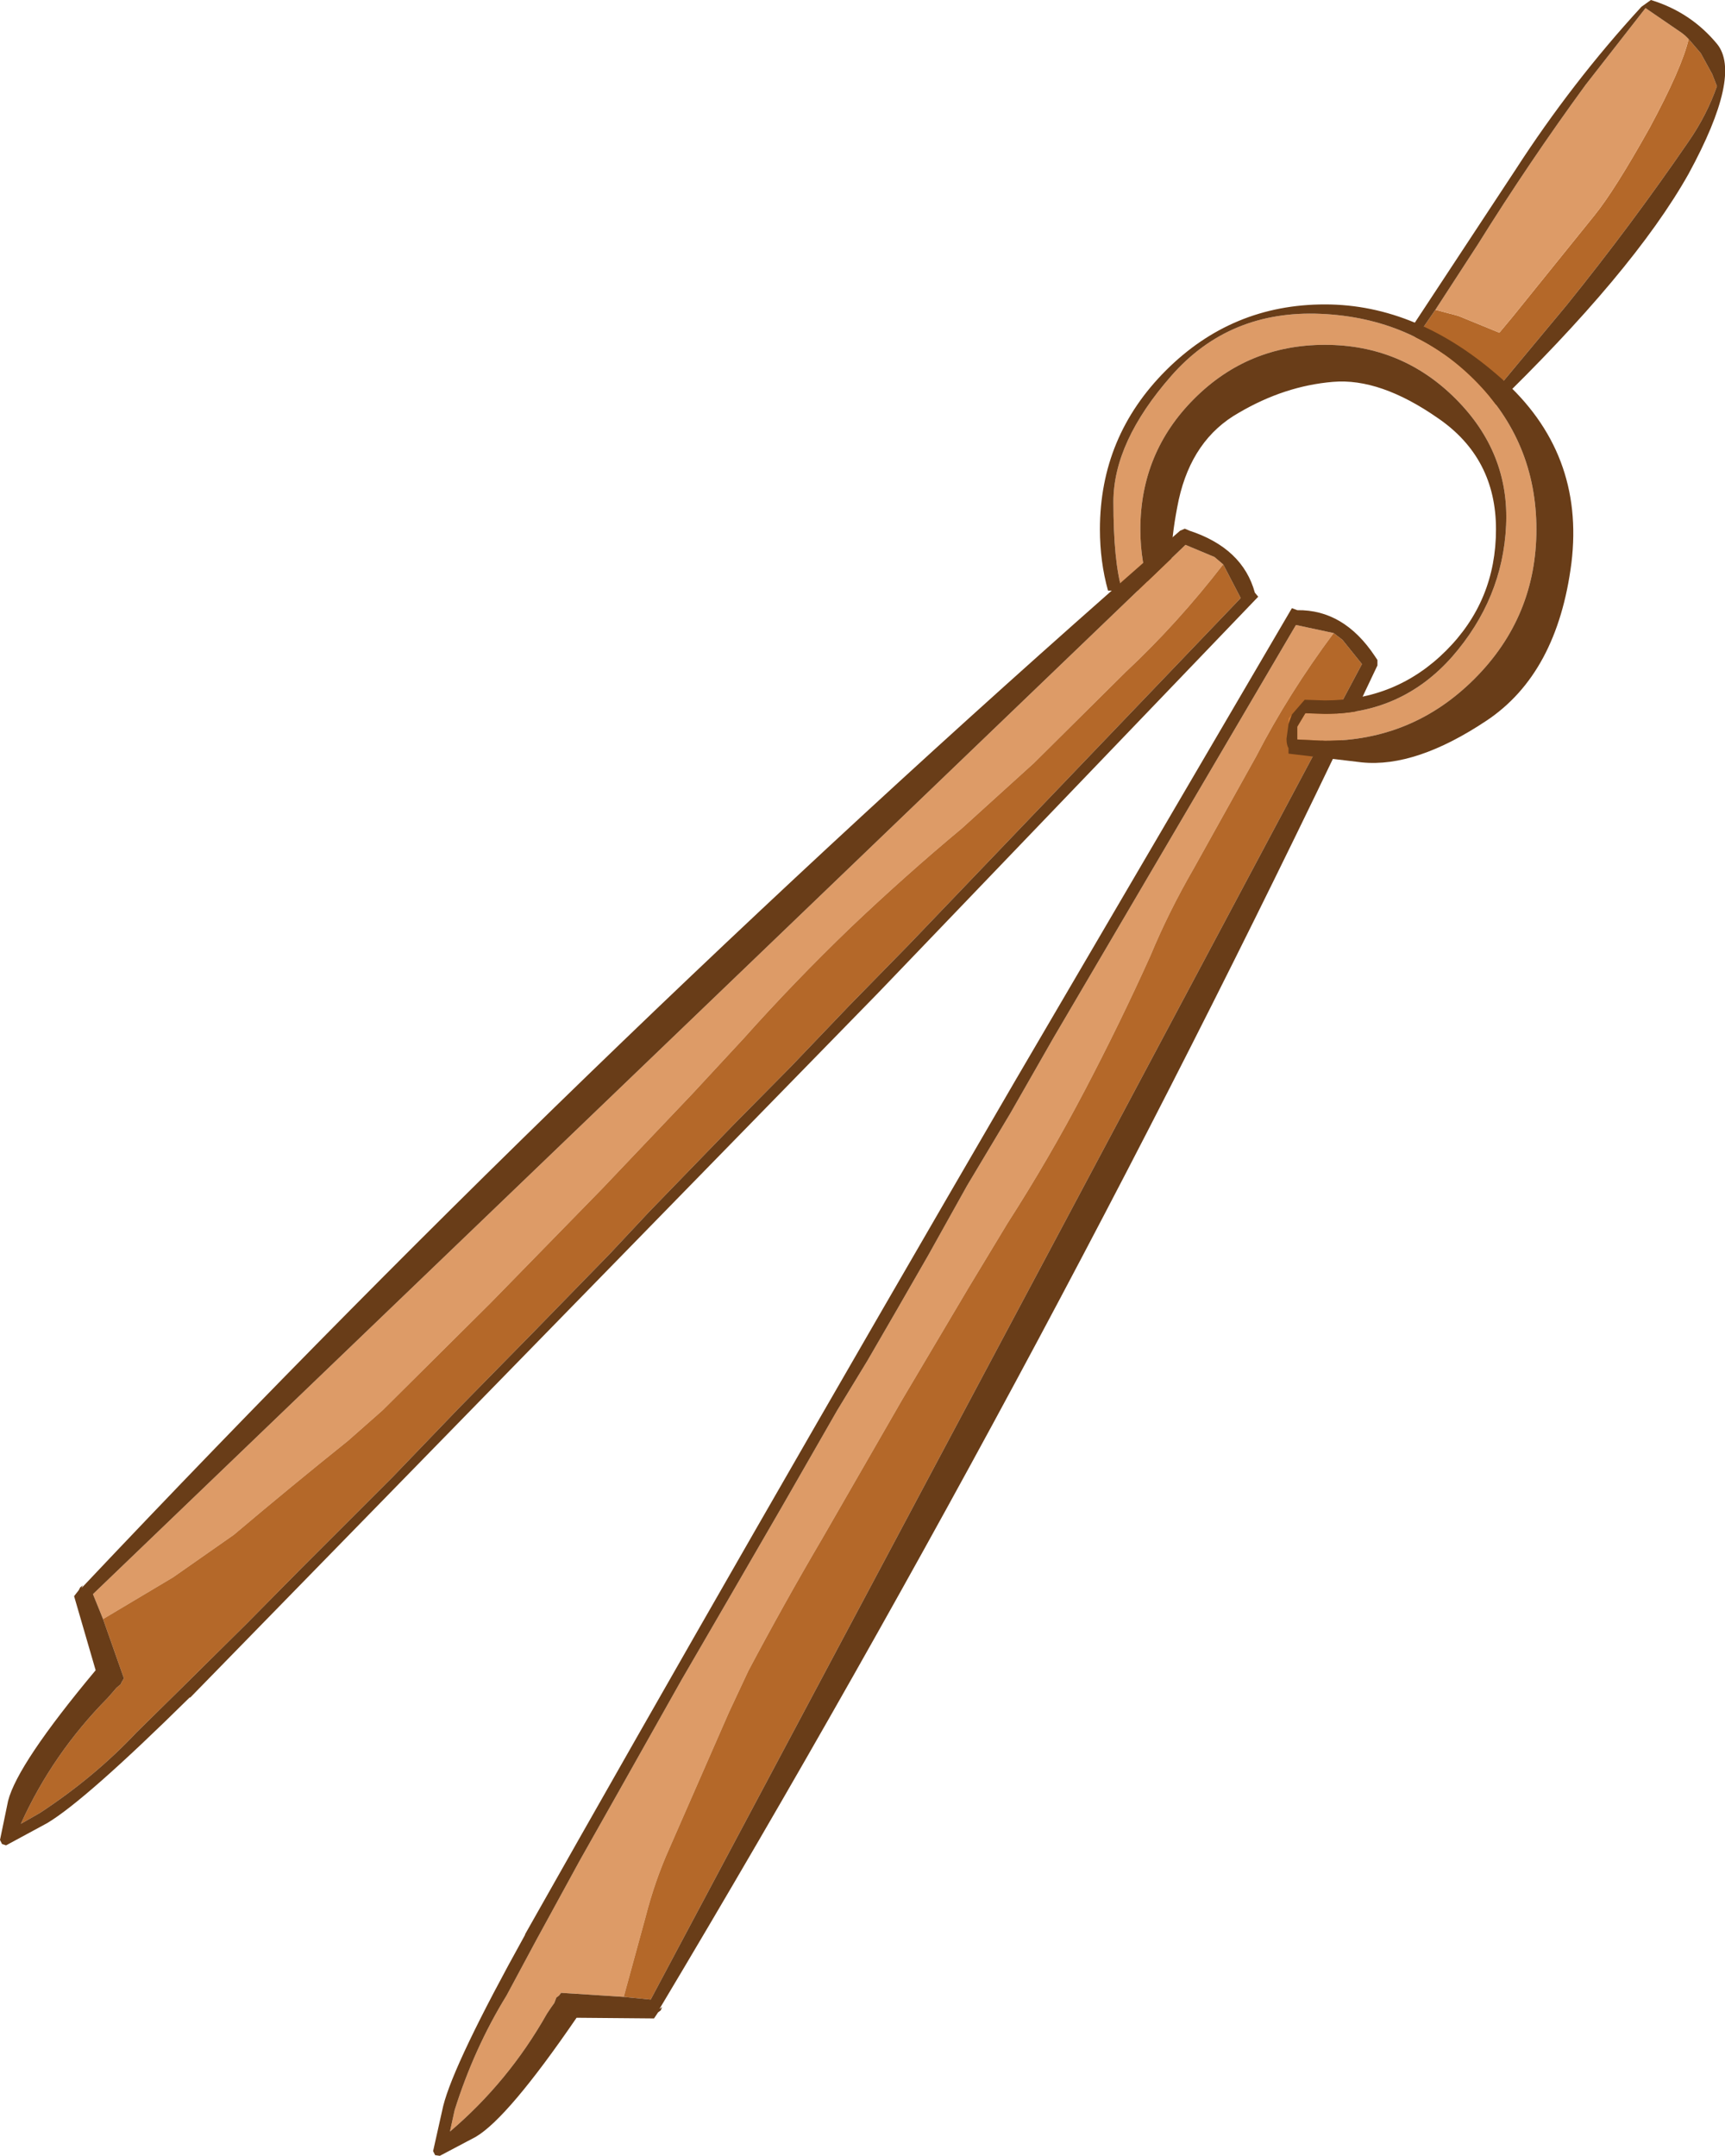
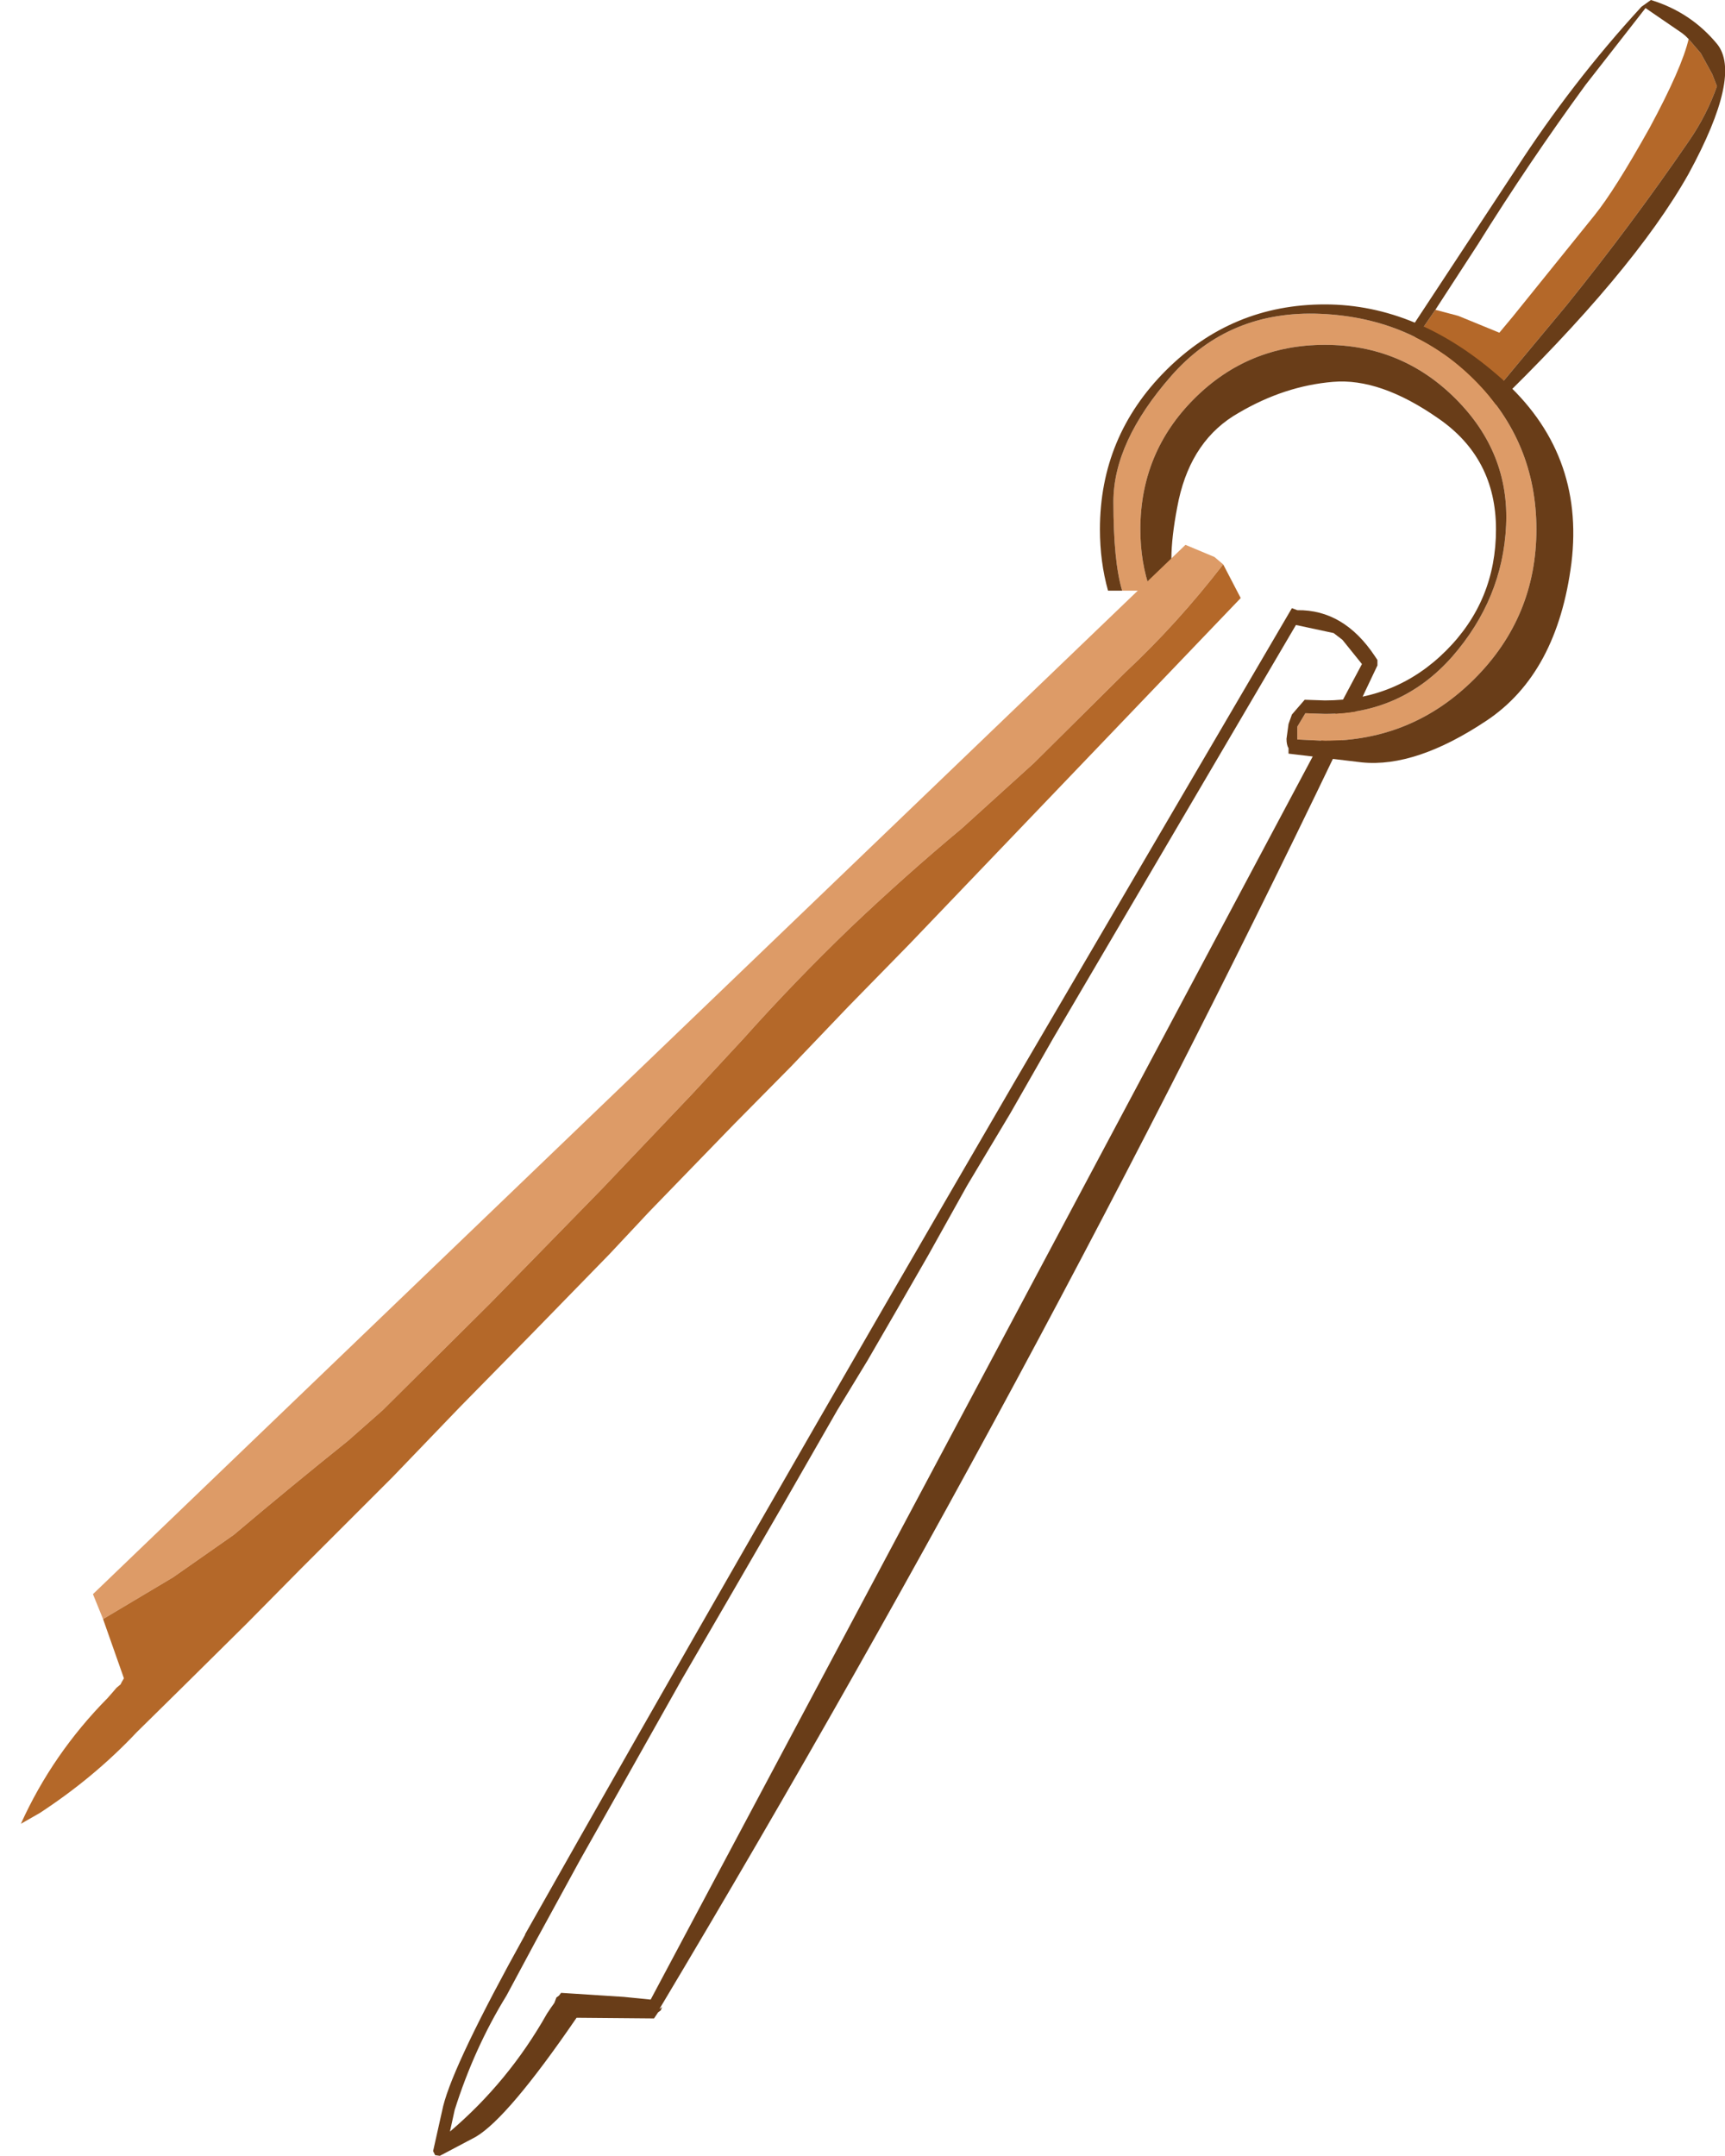
<svg xmlns="http://www.w3.org/2000/svg" height="160.05px" width="128.05px">
  <g transform="matrix(1.0, 0.0, 0.0, 1.0, 0.0, 80.0)">
    <path d="M125.35 -77.1 L126.25 -76.05 127.1 -74.5 127.45 -73.6 Q126.7 -71.45 125.35 -69.5 121.1 -63.3 116.3 -57.35 L110.6 -50.5 105.45 -55.4 106.55 -57.0 108.25 -56.55 111.3 -55.3 112.3 -56.5 118.35 -64.0 Q119.85 -65.85 122.45 -70.5 124.85 -74.95 125.35 -77.1" fill="#b46829" fill-rule="evenodd" stroke="none" />
-     <path d="M125.35 -77.1 Q124.85 -74.95 122.45 -70.5 119.85 -65.85 118.35 -64.0 L112.3 -56.5 111.3 -55.3 108.25 -56.55 106.55 -57.0 109.7 -61.85 Q113.5 -67.95 117.7 -73.7 L122.15 -79.4 124.85 -77.55 125.1 -77.35 125.35 -77.1" fill="#dd9b67" fill-rule="evenodd" stroke="none" />
    <path d="M106.55 -57.0 L105.45 -55.4 110.6 -50.5 116.3 -57.35 Q121.1 -63.3 125.35 -69.5 126.7 -71.45 127.45 -73.6 L127.1 -74.5 126.25 -76.05 125.35 -77.1 125.1 -77.35 124.85 -77.55 122.15 -79.4 117.7 -73.7 Q113.5 -67.95 109.7 -61.85 L106.55 -57.0 M122.55 -80.0 Q125.5 -79.1 127.45 -76.75 129.35 -74.45 125.35 -67.1 121.25 -59.8 110.7 -49.6 L104.6 -55.4 112.5 -67.4 Q116.7 -73.9 121.85 -79.5 L122.55 -80.0" fill="#693d18" fill-rule="evenodd" stroke="none" />
-     <path d="M99.0 -33.0 Q95.65 -28.5 93.25 -23.85 L88.6 -15.5 Q86.75 -12.3 85.4 -9.05 83.15 -4.05 80.5 1.0 77.85 6.05 74.8 10.8 L71.9 15.6 66.95 23.95 61.05 34.2 Q58.2 39.05 55.55 44.05 L54.1 47.15 49.7 57.2 Q48.6 59.65 47.9 62.4 L46.3 68.25 41.65 67.95 41.5 68.15 41.3 68.3 41.15 68.7 40.9 69.05 40.6 69.5 Q37.75 74.55 33.4 78.25 L33.75 76.65 Q35.2 72.05 37.6 68.15 L39.8 64.05 43.05 58.1 45.9 53.05 50.6 44.7 54.2 38.5 58.05 31.85 62.15 24.7 64.4 21.0 66.6 17.2 68.9 13.2 71.8 8.0 75.0 2.65 78.2 -2.95 96.2 -33.6 99.0 -33.0" fill="#dd9b67" fill-rule="evenodd" stroke="none" />
-     <path d="M99.0 -33.0 L99.65 -32.5 101.1 -30.7 48.3 68.45 46.3 68.25 47.9 62.4 Q48.6 59.65 49.7 57.2 L54.1 47.15 55.55 44.05 Q58.2 39.05 61.05 34.2 L66.95 23.95 71.9 15.6 74.8 10.8 Q77.85 6.05 80.5 1.0 83.15 -4.05 85.4 -9.05 86.75 -12.3 88.6 -15.5 L93.25 -23.85 Q95.65 -28.5 99.0 -33.0" fill="#b46829" fill-rule="evenodd" stroke="none" />
    <path d="M102.25 -31.0 L102.25 -30.6 Q78.5 19.7 48.95 69.15 L49.15 69.0 49.05 69.25 48.85 69.4 48.55 69.85 42.8 69.8 Q37.7 77.25 35.3 78.65 L32.65 80.05 32.3 80.0 32.15 79.7 32.9 76.35 Q33.7 73.15 39.0 63.6 L38.95 63.65 Q54.9 35.4 75.35 0.25 L95.9 -34.85 96.3 -34.7 Q99.75 -34.75 102.05 -31.3 L102.25 -31.0 M46.3 68.25 L48.3 68.45 101.1 -30.7 99.65 -32.5 99.0 -33.0 96.2 -33.6 78.2 -2.95 75.0 2.65 71.8 8.0 68.9 13.2 66.6 17.2 64.4 21.0 62.15 24.7 58.05 31.85 54.2 38.5 50.6 44.7 45.9 53.05 43.05 58.1 39.8 64.05 37.6 68.15 Q35.2 72.05 33.75 76.65 L33.4 78.25 Q37.75 74.55 40.6 69.5 L40.9 69.05 41.15 68.7 41.3 68.3 41.5 68.15 41.65 67.95 46.3 68.25" fill="#693d18" fill-rule="evenodd" stroke="none" />
-     <path d="M95.9 -26.95 L95.65 -26.25 95.65 -26.65 95.9 -26.95" fill="#d17b34" fill-rule="evenodd" stroke="none" />
    <path d="M83.3 -36.15 Q82.65 -38.3 82.65 -42.75 82.65 -47.2 86.95 -52.1 91.25 -57.0 98.05 -56.7 104.85 -56.4 109.45 -51.8 114.05 -47.2 114.05 -40.7 114.05 -34.2 109.45 -29.6 104.85 -25.0 98.35 -25.0 L96.3 -25.1 96.3 -26.05 96.9 -27.05 98.35 -27.0 Q104.05 -27.0 107.8 -31.25 111.55 -35.55 111.8 -41.0 112.05 -46.4 108.05 -50.4 104.05 -54.4 98.35 -54.4 92.65 -54.4 88.65 -50.4 84.65 -46.4 84.65 -40.7 84.65 -38.25 85.4 -36.15 L83.3 -36.15" fill="#dd9b67" fill-rule="evenodd" stroke="none" />
    <path d="M85.4 -36.15 Q84.65 -38.25 84.65 -40.7 84.65 -46.4 88.65 -50.4 92.65 -54.4 98.35 -54.4 104.05 -54.4 108.05 -50.4 112.05 -46.4 111.8 -41.0 111.55 -35.55 107.8 -31.25 104.05 -27.0 98.35 -27.0 L96.9 -27.05 96.3 -26.05 96.3 -25.1 98.35 -25.0 Q104.85 -25.0 109.45 -29.6 114.05 -34.2 114.05 -40.7 114.05 -47.2 109.45 -51.8 104.85 -56.4 98.05 -56.7 91.25 -57.0 86.95 -52.1 82.65 -47.2 82.65 -42.75 82.65 -38.3 83.3 -36.15 L82.25 -36.15 Q81.65 -38.3 81.65 -40.7 81.65 -47.6 86.55 -52.5 91.45 -57.4 98.35 -57.4 105.25 -57.4 111.45 -51.9 117.65 -46.4 116.65 -38.2 115.6 -30.0 110.35 -26.5 105.1 -23.0 101.1 -23.4 L95.65 -24.05 95.65 -24.45 Q95.5 -24.7 95.5 -25.15 L95.65 -26.25 95.9 -26.95 96.2 -27.3 96.85 -28.05 98.35 -28.0 Q103.65 -28.0 107.35 -31.7 111.05 -35.4 111.05 -40.7 111.05 -46.0 106.75 -48.95 102.45 -51.95 98.95 -51.65 95.35 -51.35 91.95 -49.35 88.5 -47.4 87.5 -42.9 86.55 -38.35 87.25 -36.15 L85.4 -36.15" fill="#693d18" fill-rule="evenodd" stroke="none" />
    <path d="M7.65 40.2 L6.9 38.35 88.0 -39.55 90.15 -38.65 90.8 -38.1 Q87.4 -33.7 83.55 -30.1 L76.75 -23.35 71.4 -18.5 Q67.2 -15.0 63.1 -11.1 58.95 -7.1 55.2 -2.9 L51.4 1.2 44.7 8.25 36.4 16.75 28.4 24.7 25.85 26.95 Q21.55 30.4 17.35 33.95 L12.85 37.1 7.65 40.2" fill="#dd9b67" fill-rule="evenodd" stroke="none" />
    <path d="M90.8 -38.1 L92.1 -35.6 67.5 -9.9 63.0 -5.3 58.7 -0.8 54.5 3.45 51.3 6.75 48.2 9.95 45.25 13.1 39.5 19.0 34.1 24.5 29.15 29.65 22.35 36.45 18.3 40.55 13.45 45.35 10.15 48.6 Q7.0 51.95 2.95 54.6 L1.55 55.4 Q3.9 50.2 8.0 46.05 L8.35 45.65 8.65 45.3 8.95 45.05 9.05 44.85 9.2 44.6 7.65 40.2 12.85 37.1 17.35 33.95 Q21.55 30.4 25.85 26.95 L28.4 24.7 36.4 16.75 44.7 8.25 51.4 1.2 55.2 -2.9 Q58.95 -7.1 63.1 -11.1 67.2 -15.0 71.4 -18.5 L76.75 -23.35 83.55 -30.1 Q87.4 -33.7 90.8 -38.1" fill="#b46829" fill-rule="evenodd" stroke="none" />
-     <path d="M7.65 40.2 L9.2 44.6 9.05 44.85 8.95 45.05 8.65 45.3 8.35 45.65 8.0 46.05 Q3.9 50.2 1.55 55.4 L2.95 54.6 Q7.0 51.95 10.15 48.6 L13.45 45.35 18.3 40.55 22.35 36.45 29.15 29.65 34.1 24.5 39.5 19.0 45.25 13.1 48.2 9.95 51.3 6.75 54.5 3.45 58.7 -0.8 63.0 -5.3 67.5 -9.9 92.1 -35.6 90.8 -38.1 90.15 -38.65 88.0 -39.55 6.9 38.35 7.65 40.2 M87.95 -40.75 L88.3 -40.6 Q92.25 -39.3 93.15 -36.0 L93.4 -35.7 65.2 -6.3 14.1 46.05 14.1 46.0 Q6.35 53.65 3.5 55.35 L0.45 57.0 0.15 56.9 0.0 56.6 0.6 53.7 Q1.3 50.95 7.1 44.0 L5.5 38.5 5.85 38.05 5.95 37.85 6.15 37.7 6.05 37.9 Q45.6 -4.0 87.6 -40.6 L87.95 -40.75" fill="#693d18" fill-rule="evenodd" stroke="none" />
  </g>
</svg>